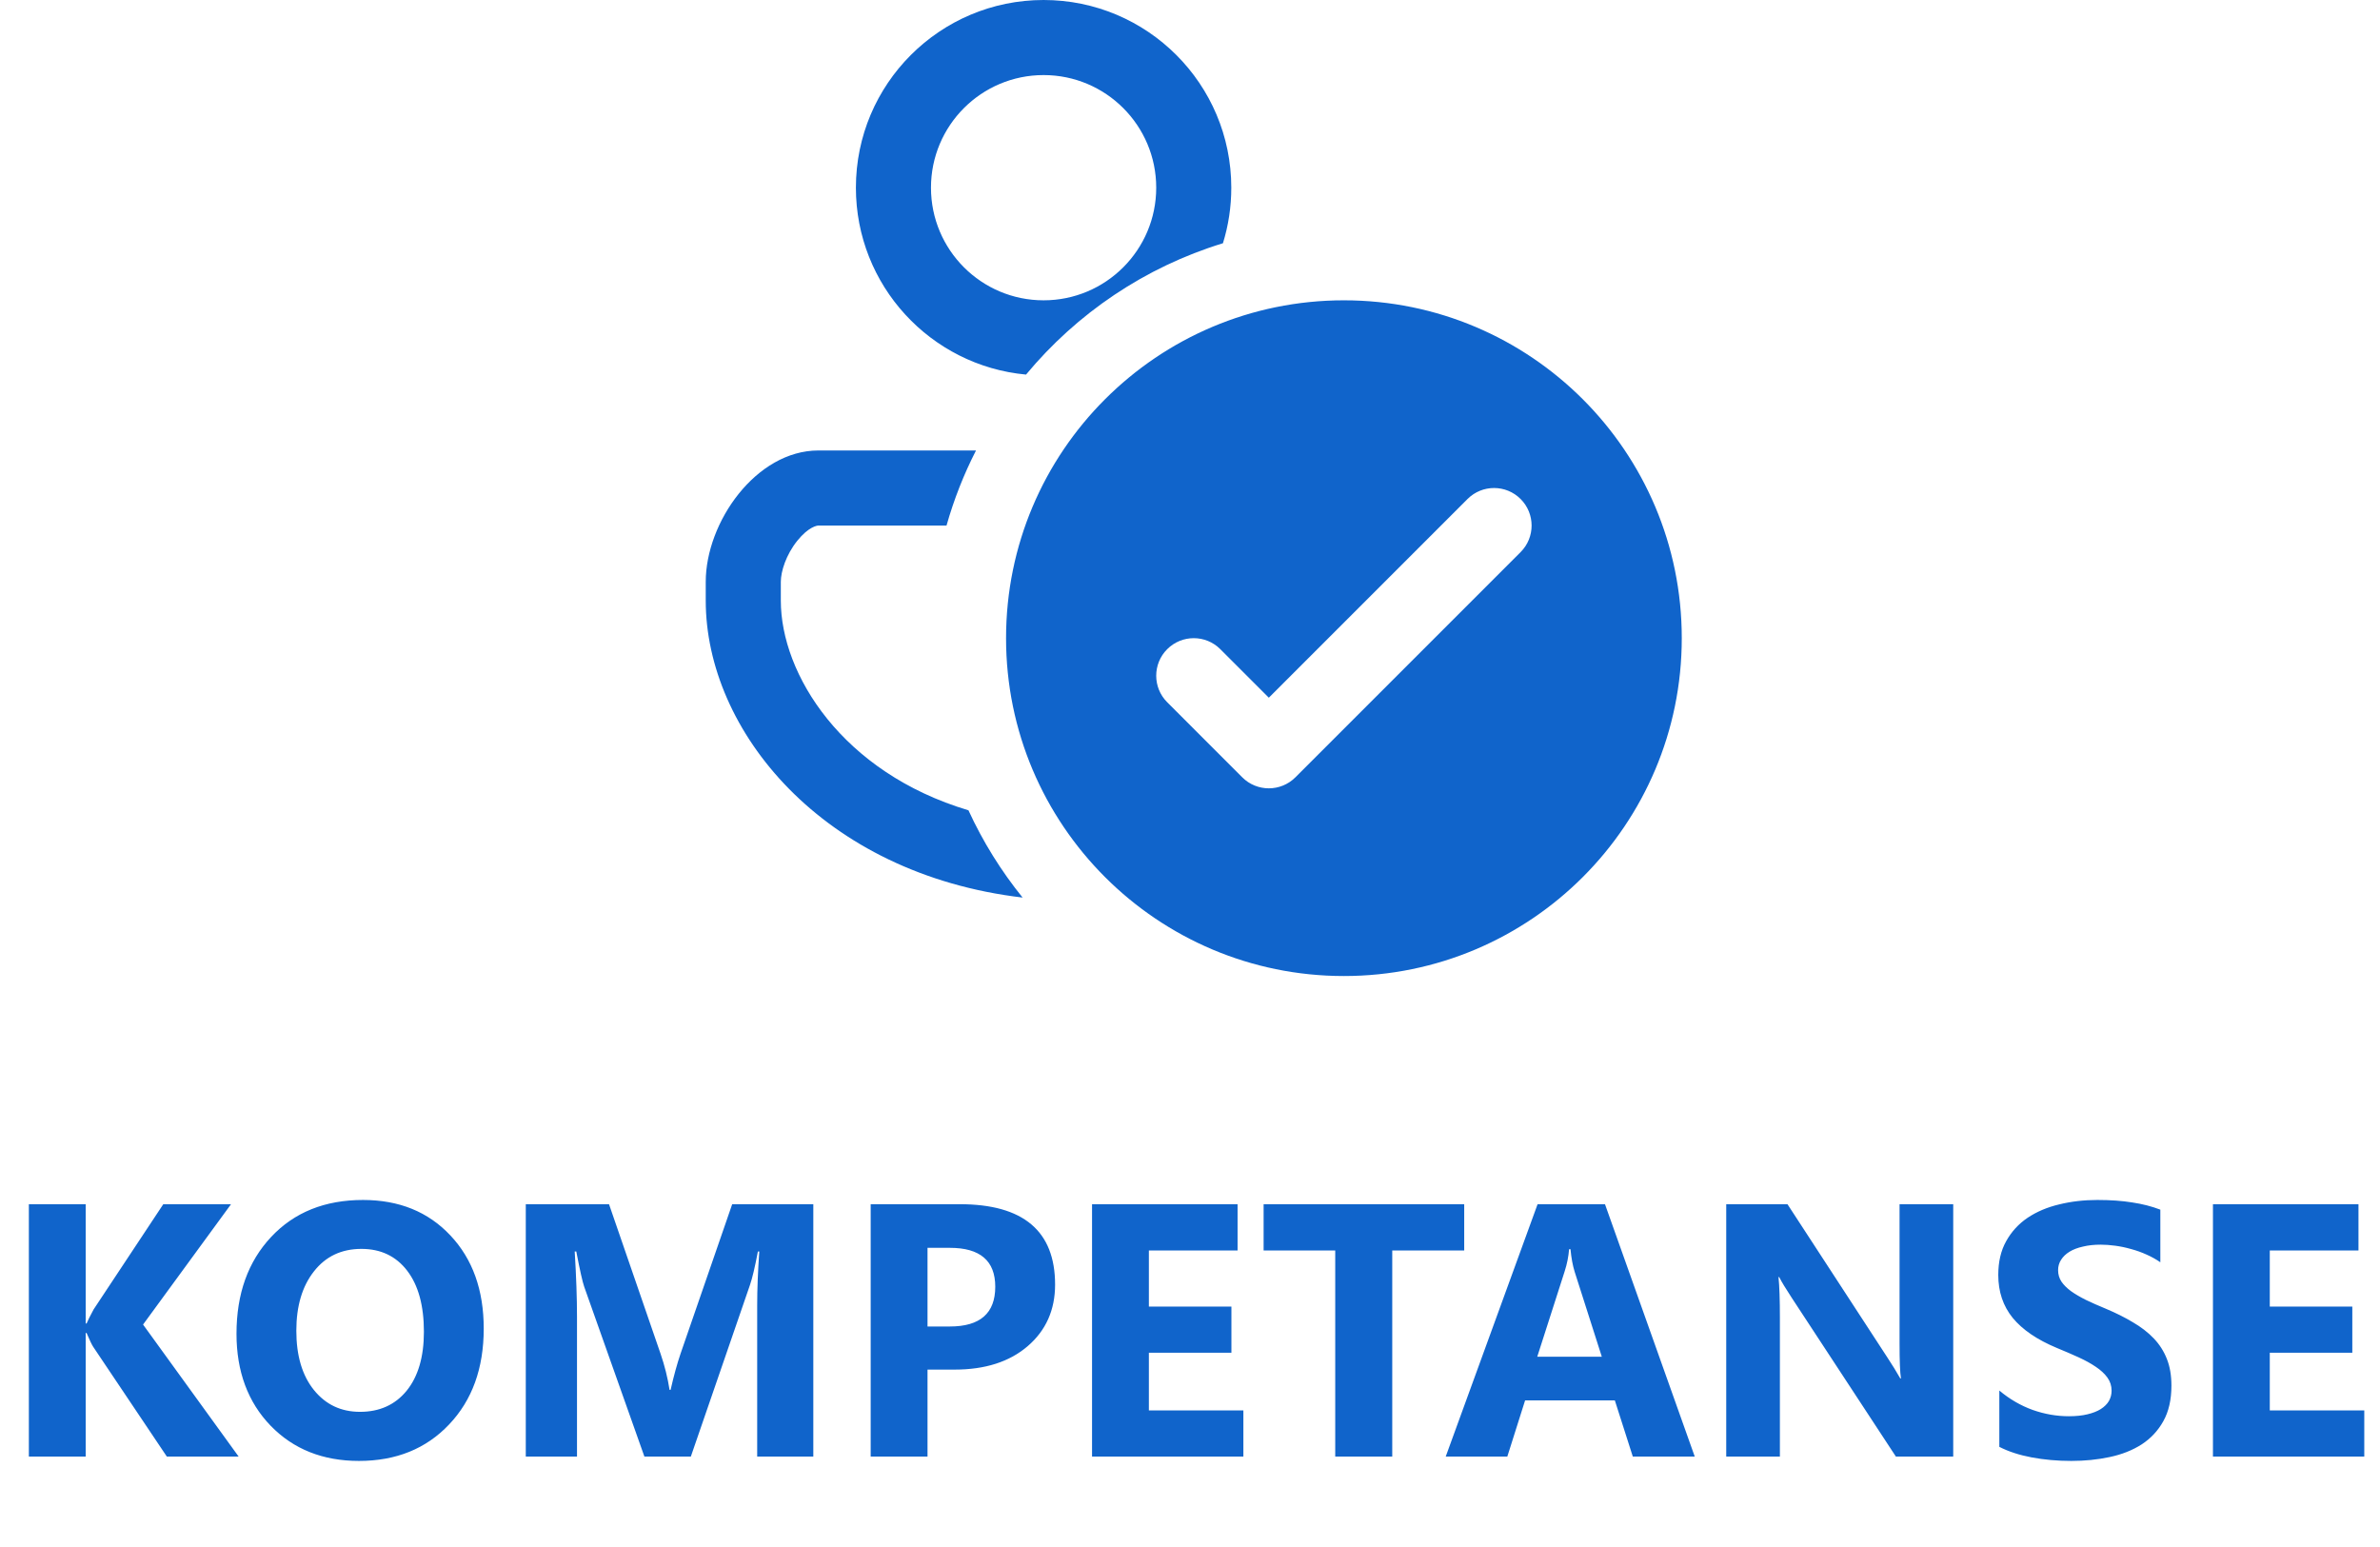
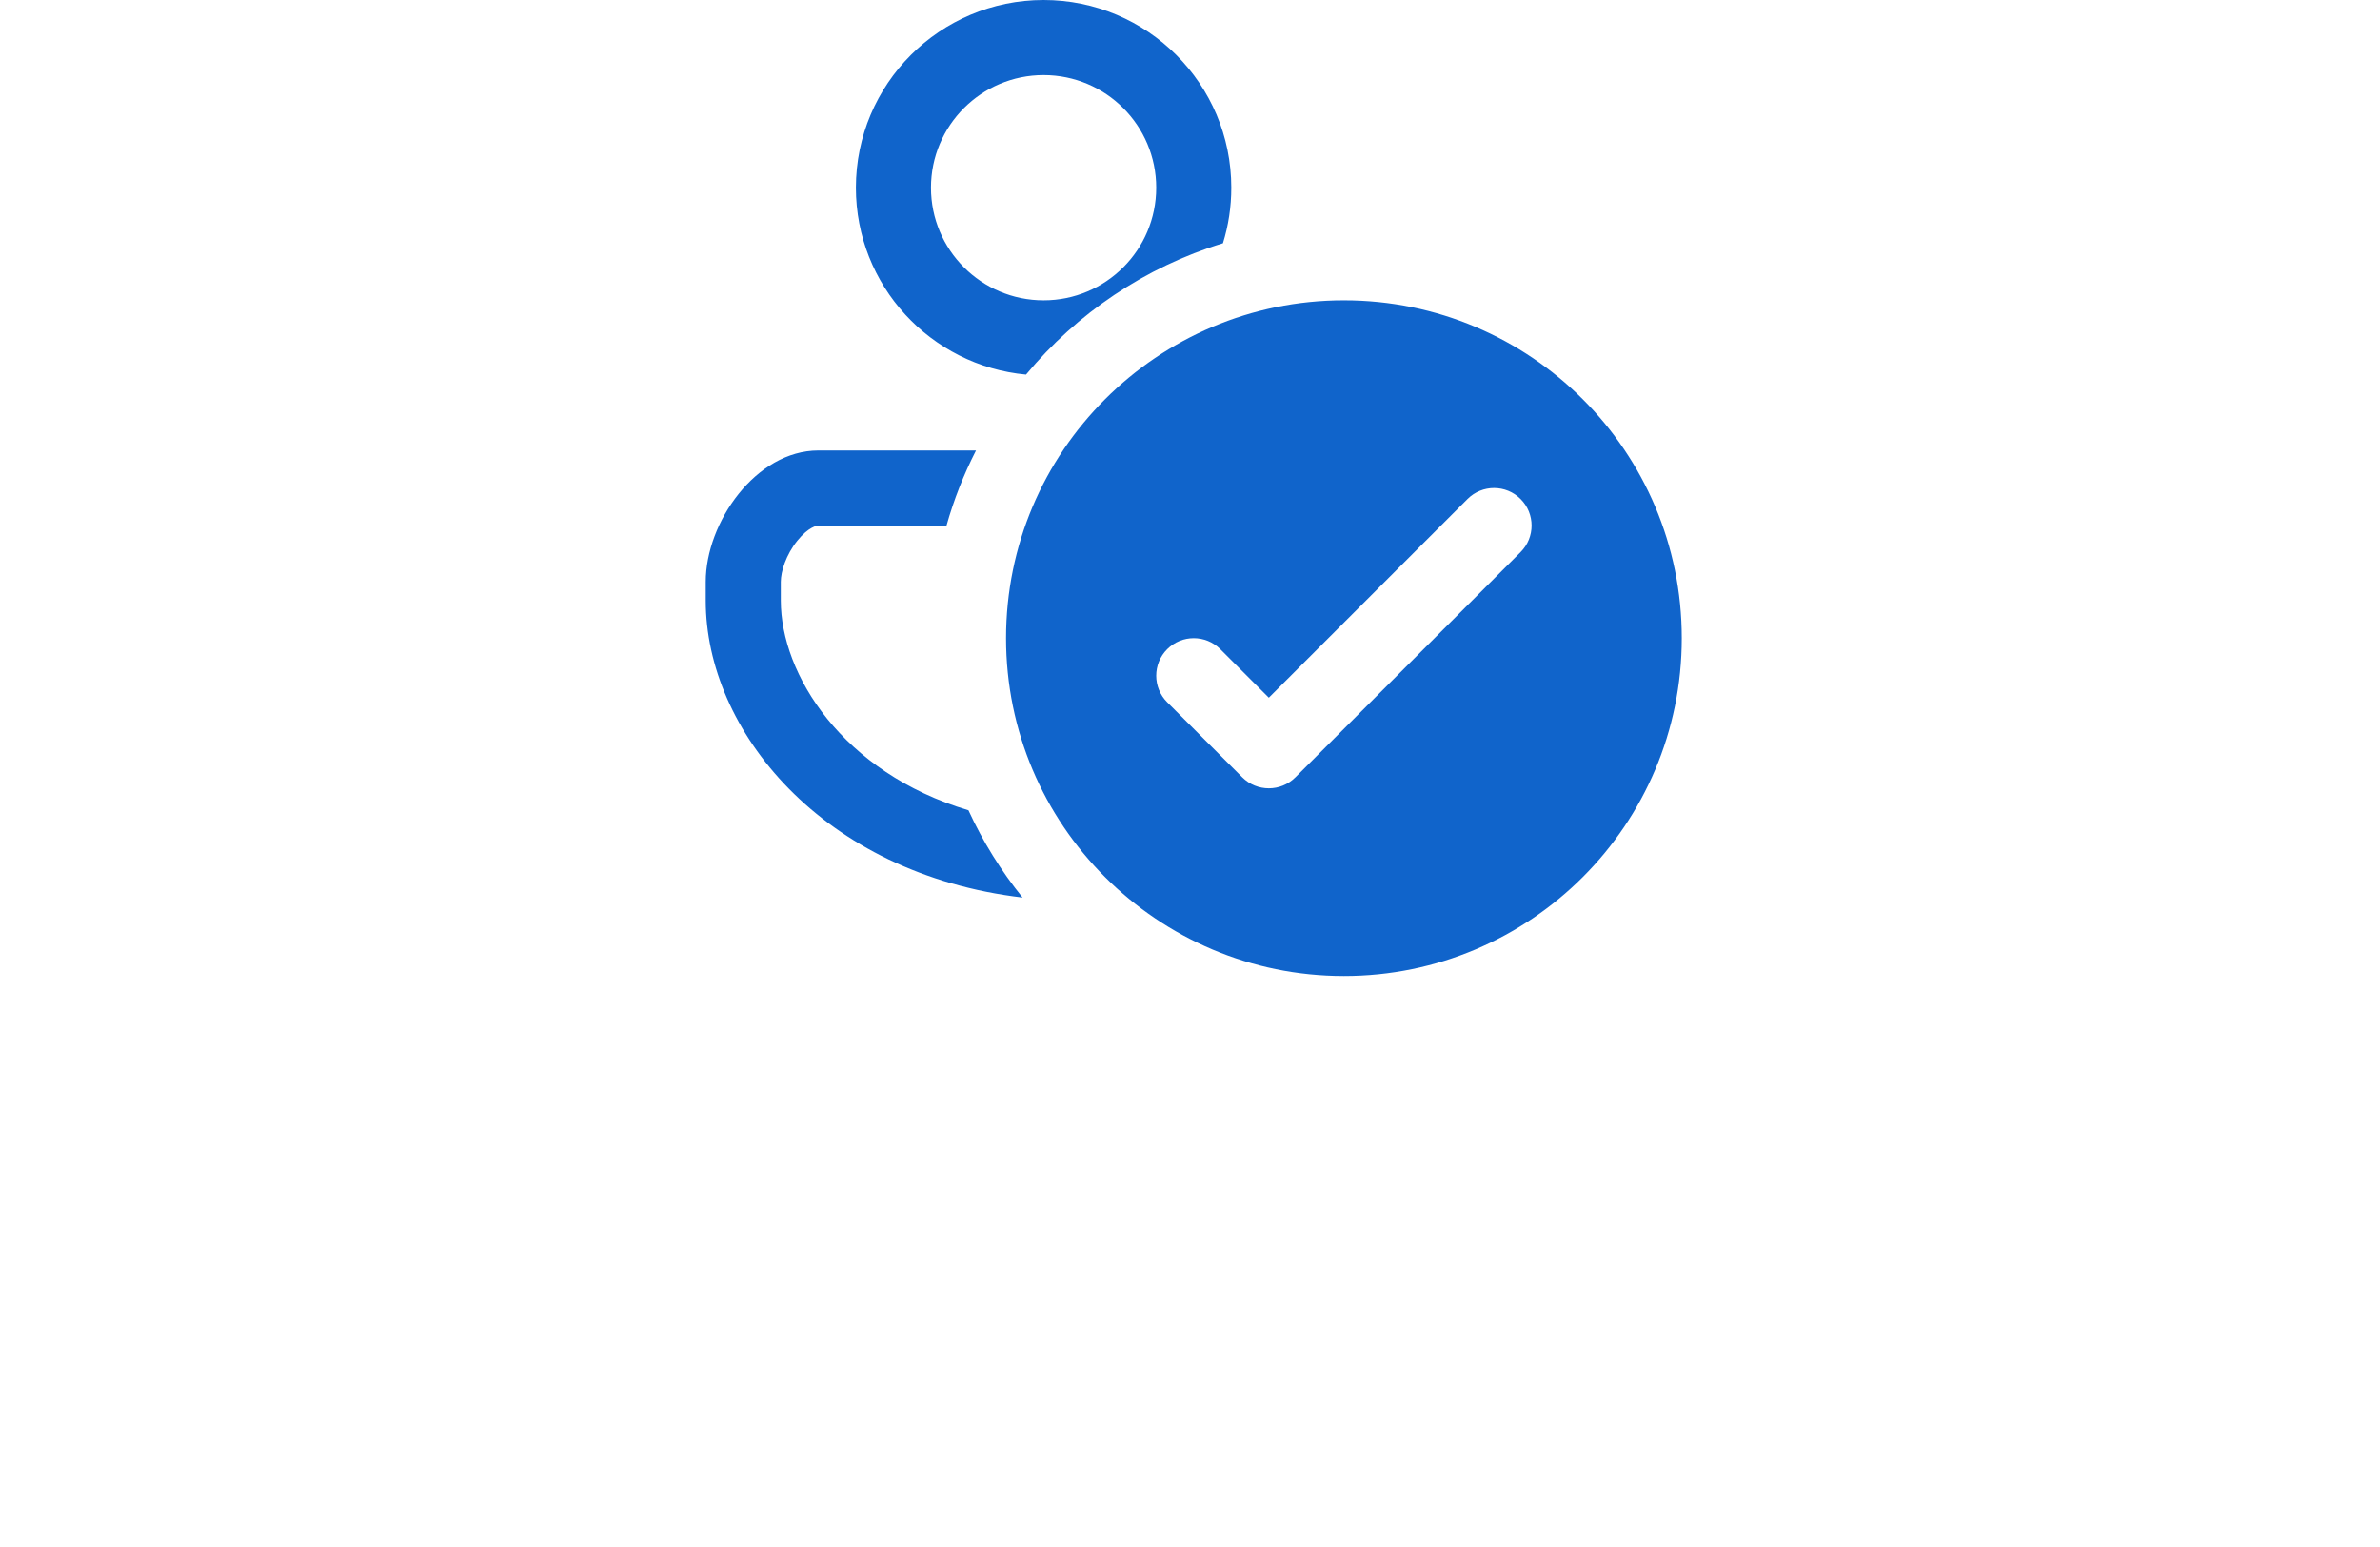
<svg xmlns="http://www.w3.org/2000/svg" width="317" height="206" viewBox="0 0 317 206" fill="none">
  <g id="Kompetanse">
-     <path id="KOMPETANSE" d="M31.781 194H22.219L12.422 179.398C12.234 179.117 11.938 178.5 11.531 177.547H11.414V194H3.844V160.391H11.414V176.281H11.531C11.719 175.844 12.031 175.219 12.469 174.406L21.75 160.391H30.773L19.055 176.422L31.781 194ZM47.812 194.586C43 194.586 39.078 193.023 36.047 189.898C33.016 186.758 31.5 182.672 31.5 177.641C31.5 172.328 33.039 168.031 36.117 164.75C39.195 161.469 43.273 159.828 48.352 159.828C53.148 159.828 57.023 161.398 59.977 164.539C62.945 167.68 64.43 171.82 64.43 176.961C64.43 182.242 62.891 186.5 59.812 189.734C56.75 192.969 52.75 194.586 47.812 194.586ZM48.141 166.344C45.484 166.344 43.375 167.344 41.812 169.344C40.25 171.328 39.469 173.961 39.469 177.242C39.469 180.57 40.25 183.203 41.812 185.141C43.375 187.078 45.422 188.047 47.953 188.047C50.562 188.047 52.633 187.109 54.164 185.234C55.695 183.344 56.461 180.727 56.461 177.383C56.461 173.898 55.719 171.188 54.234 169.25C52.75 167.312 50.719 166.344 48.141 166.344ZM108.328 194H100.852V173.891C100.852 171.719 100.945 169.32 101.133 166.695H100.945C100.555 168.758 100.203 170.242 99.891 171.148L92.016 194H85.828L77.812 171.383C77.594 170.773 77.242 169.211 76.758 166.695H76.547C76.75 170.008 76.852 172.914 76.852 175.414V194H70.031V160.391H81.117L87.984 180.312C88.531 181.906 88.93 183.508 89.18 185.117H89.32C89.742 183.258 90.188 181.641 90.656 180.266L97.523 160.391H108.328V194ZM123.539 182.422V194H115.969V160.391H127.828C136.297 160.391 140.531 163.961 140.531 171.102C140.531 174.477 139.312 177.211 136.875 179.305C134.453 181.383 131.211 182.422 127.148 182.422H123.539ZM123.539 166.203V176.68H126.516C130.547 176.68 132.562 174.914 132.562 171.383C132.562 167.93 130.547 166.203 126.516 166.203H123.539ZM165.609 194H145.453V160.391H164.836V166.555H153.023V174.031H164.016V180.172H153.023V187.859H165.609V194ZM195.023 166.555H185.438V194H177.844V166.555H168.305V160.391H195.023V166.555ZM225.727 194H217.477L215.086 186.523H203.133L200.766 194H192.562L204.797 160.391H213.773L225.727 194ZM213.352 180.711L209.742 169.414C209.477 168.57 209.289 167.562 209.18 166.391H208.992C208.914 167.375 208.719 168.352 208.406 169.32L204.75 180.711H213.352ZM260.156 194H252.516L238.664 172.883C237.852 171.648 237.289 170.719 236.977 170.094H236.883C237.008 171.281 237.07 173.094 237.07 175.531V194H229.922V160.391H238.078L251.414 180.852C252.023 181.773 252.586 182.688 253.102 183.594H253.195C253.07 182.812 253.008 181.273 253.008 178.977V160.391H260.156V194ZM266.297 192.711V185.211C267.656 186.352 269.133 187.211 270.727 187.789C272.32 188.352 273.93 188.633 275.555 188.633C276.508 188.633 277.336 188.547 278.039 188.375C278.758 188.203 279.352 187.969 279.82 187.672C280.305 187.359 280.664 187 280.898 186.594C281.133 186.172 281.25 185.719 281.25 185.234C281.25 184.578 281.062 183.992 280.688 183.477C280.312 182.961 279.797 182.484 279.141 182.047C278.5 181.609 277.734 181.188 276.844 180.781C275.953 180.375 274.992 179.961 273.961 179.539C271.336 178.445 269.375 177.109 268.078 175.531C266.797 173.953 266.156 172.047 266.156 169.812C266.156 168.062 266.508 166.562 267.211 165.312C267.914 164.047 268.867 163.008 270.07 162.195C271.289 161.383 272.695 160.789 274.289 160.414C275.883 160.023 277.57 159.828 279.352 159.828C281.102 159.828 282.648 159.938 283.992 160.156C285.352 160.359 286.602 160.68 287.742 161.117V168.125C287.18 167.734 286.562 167.391 285.891 167.094C285.234 166.797 284.555 166.555 283.852 166.367C283.148 166.164 282.445 166.016 281.742 165.922C281.055 165.828 280.398 165.781 279.773 165.781C278.914 165.781 278.133 165.867 277.43 166.039C276.727 166.195 276.133 166.422 275.648 166.719C275.164 167.016 274.789 167.375 274.523 167.797C274.258 168.203 274.125 168.664 274.125 169.18C274.125 169.742 274.273 170.25 274.57 170.703C274.867 171.141 275.289 171.562 275.836 171.969C276.383 172.359 277.047 172.75 277.828 173.141C278.609 173.516 279.492 173.906 280.477 174.312C281.82 174.875 283.023 175.477 284.086 176.117C285.164 176.742 286.086 177.453 286.852 178.25C287.617 179.047 288.203 179.961 288.609 180.992C289.016 182.008 289.219 183.195 289.219 184.555C289.219 186.43 288.859 188.008 288.141 189.289C287.438 190.555 286.477 191.586 285.258 192.383C284.039 193.164 282.617 193.727 280.992 194.07C279.383 194.414 277.68 194.586 275.883 194.586C274.039 194.586 272.281 194.43 270.609 194.117C268.953 193.805 267.516 193.336 266.297 192.711ZM314.906 194H294.75V160.391H314.133V166.555H302.32V174.031H313.312V180.172H302.32V187.859H314.906V194Z" fill="#1064CB" />
    <path id="Shape" d="M114 25C114 11.193 125.193 0 139 0C152.807 0 164 11.193 164 25C164 27.576 163.611 30.06 162.887 32.398C152.505 35.574 143.428 41.74 136.661 49.892C123.951 48.713 114 38.018 114 25ZM139 10C130.716 10 124 16.716 124 25C124 33.284 130.716 40 139 40C147.284 40 154 33.284 154 25C154 16.716 147.284 10 139 10ZM179 130C203.853 130 224 109.853 224 85C224 60.147 203.853 40 179 40C154.147 40 134 60.147 134 85C134 109.853 154.147 130 179 130ZM202.536 66.465C204.488 68.417 204.488 71.583 202.536 73.535L172.536 103.536C170.583 105.488 167.417 105.488 165.464 103.536L155.464 93.535C153.512 91.583 153.512 88.417 155.464 86.465C157.417 84.512 160.583 84.512 162.536 86.465L169 92.929L195.464 66.465C197.417 64.512 200.583 64.512 202.536 66.465ZM129.997 60H109C100.716 60 94 69.547 94 77.5V80C94 97.302 109.541 116.4 136.203 119.549C133.343 116.01 130.912 112.109 128.991 107.925C112.162 102.902 104 89.782 104 80V77.5C104 76.105 104.699 73.887 106.191 72.028C107.696 70.154 108.841 70 109 70H126.07C127.056 66.514 128.378 63.168 129.997 60Z" fill="#1064CB" />
  </g>
</svg>